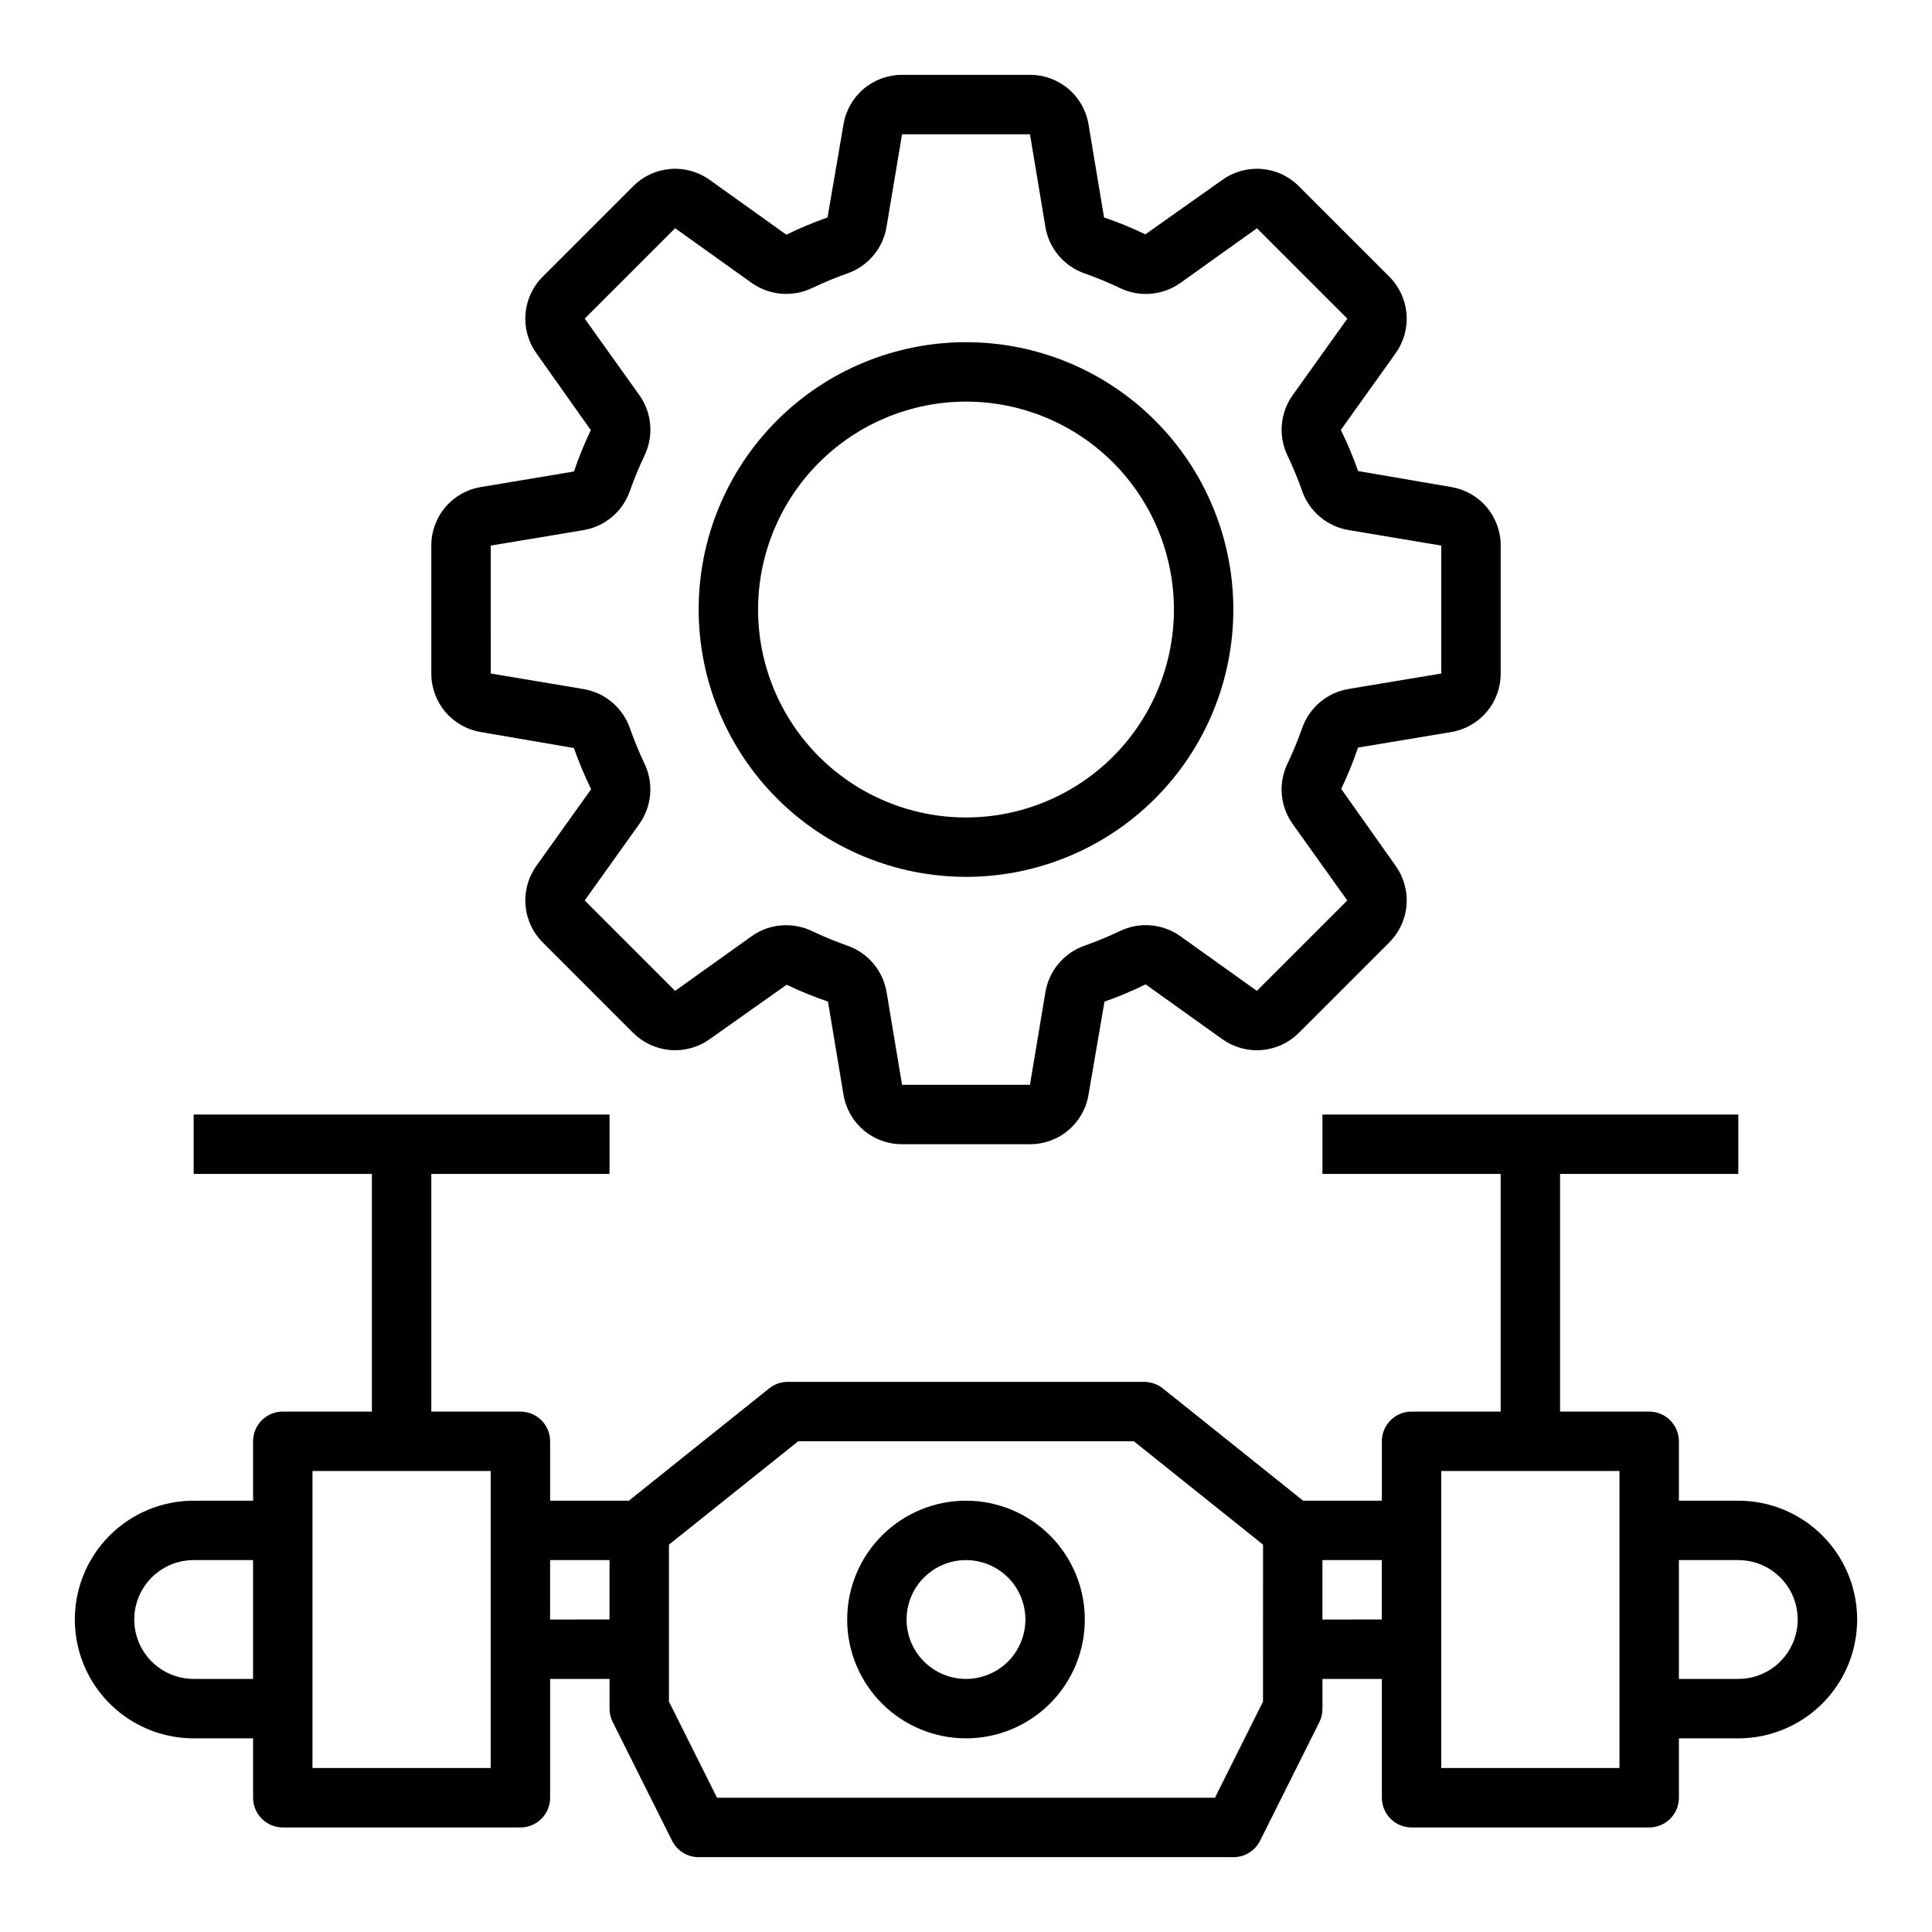
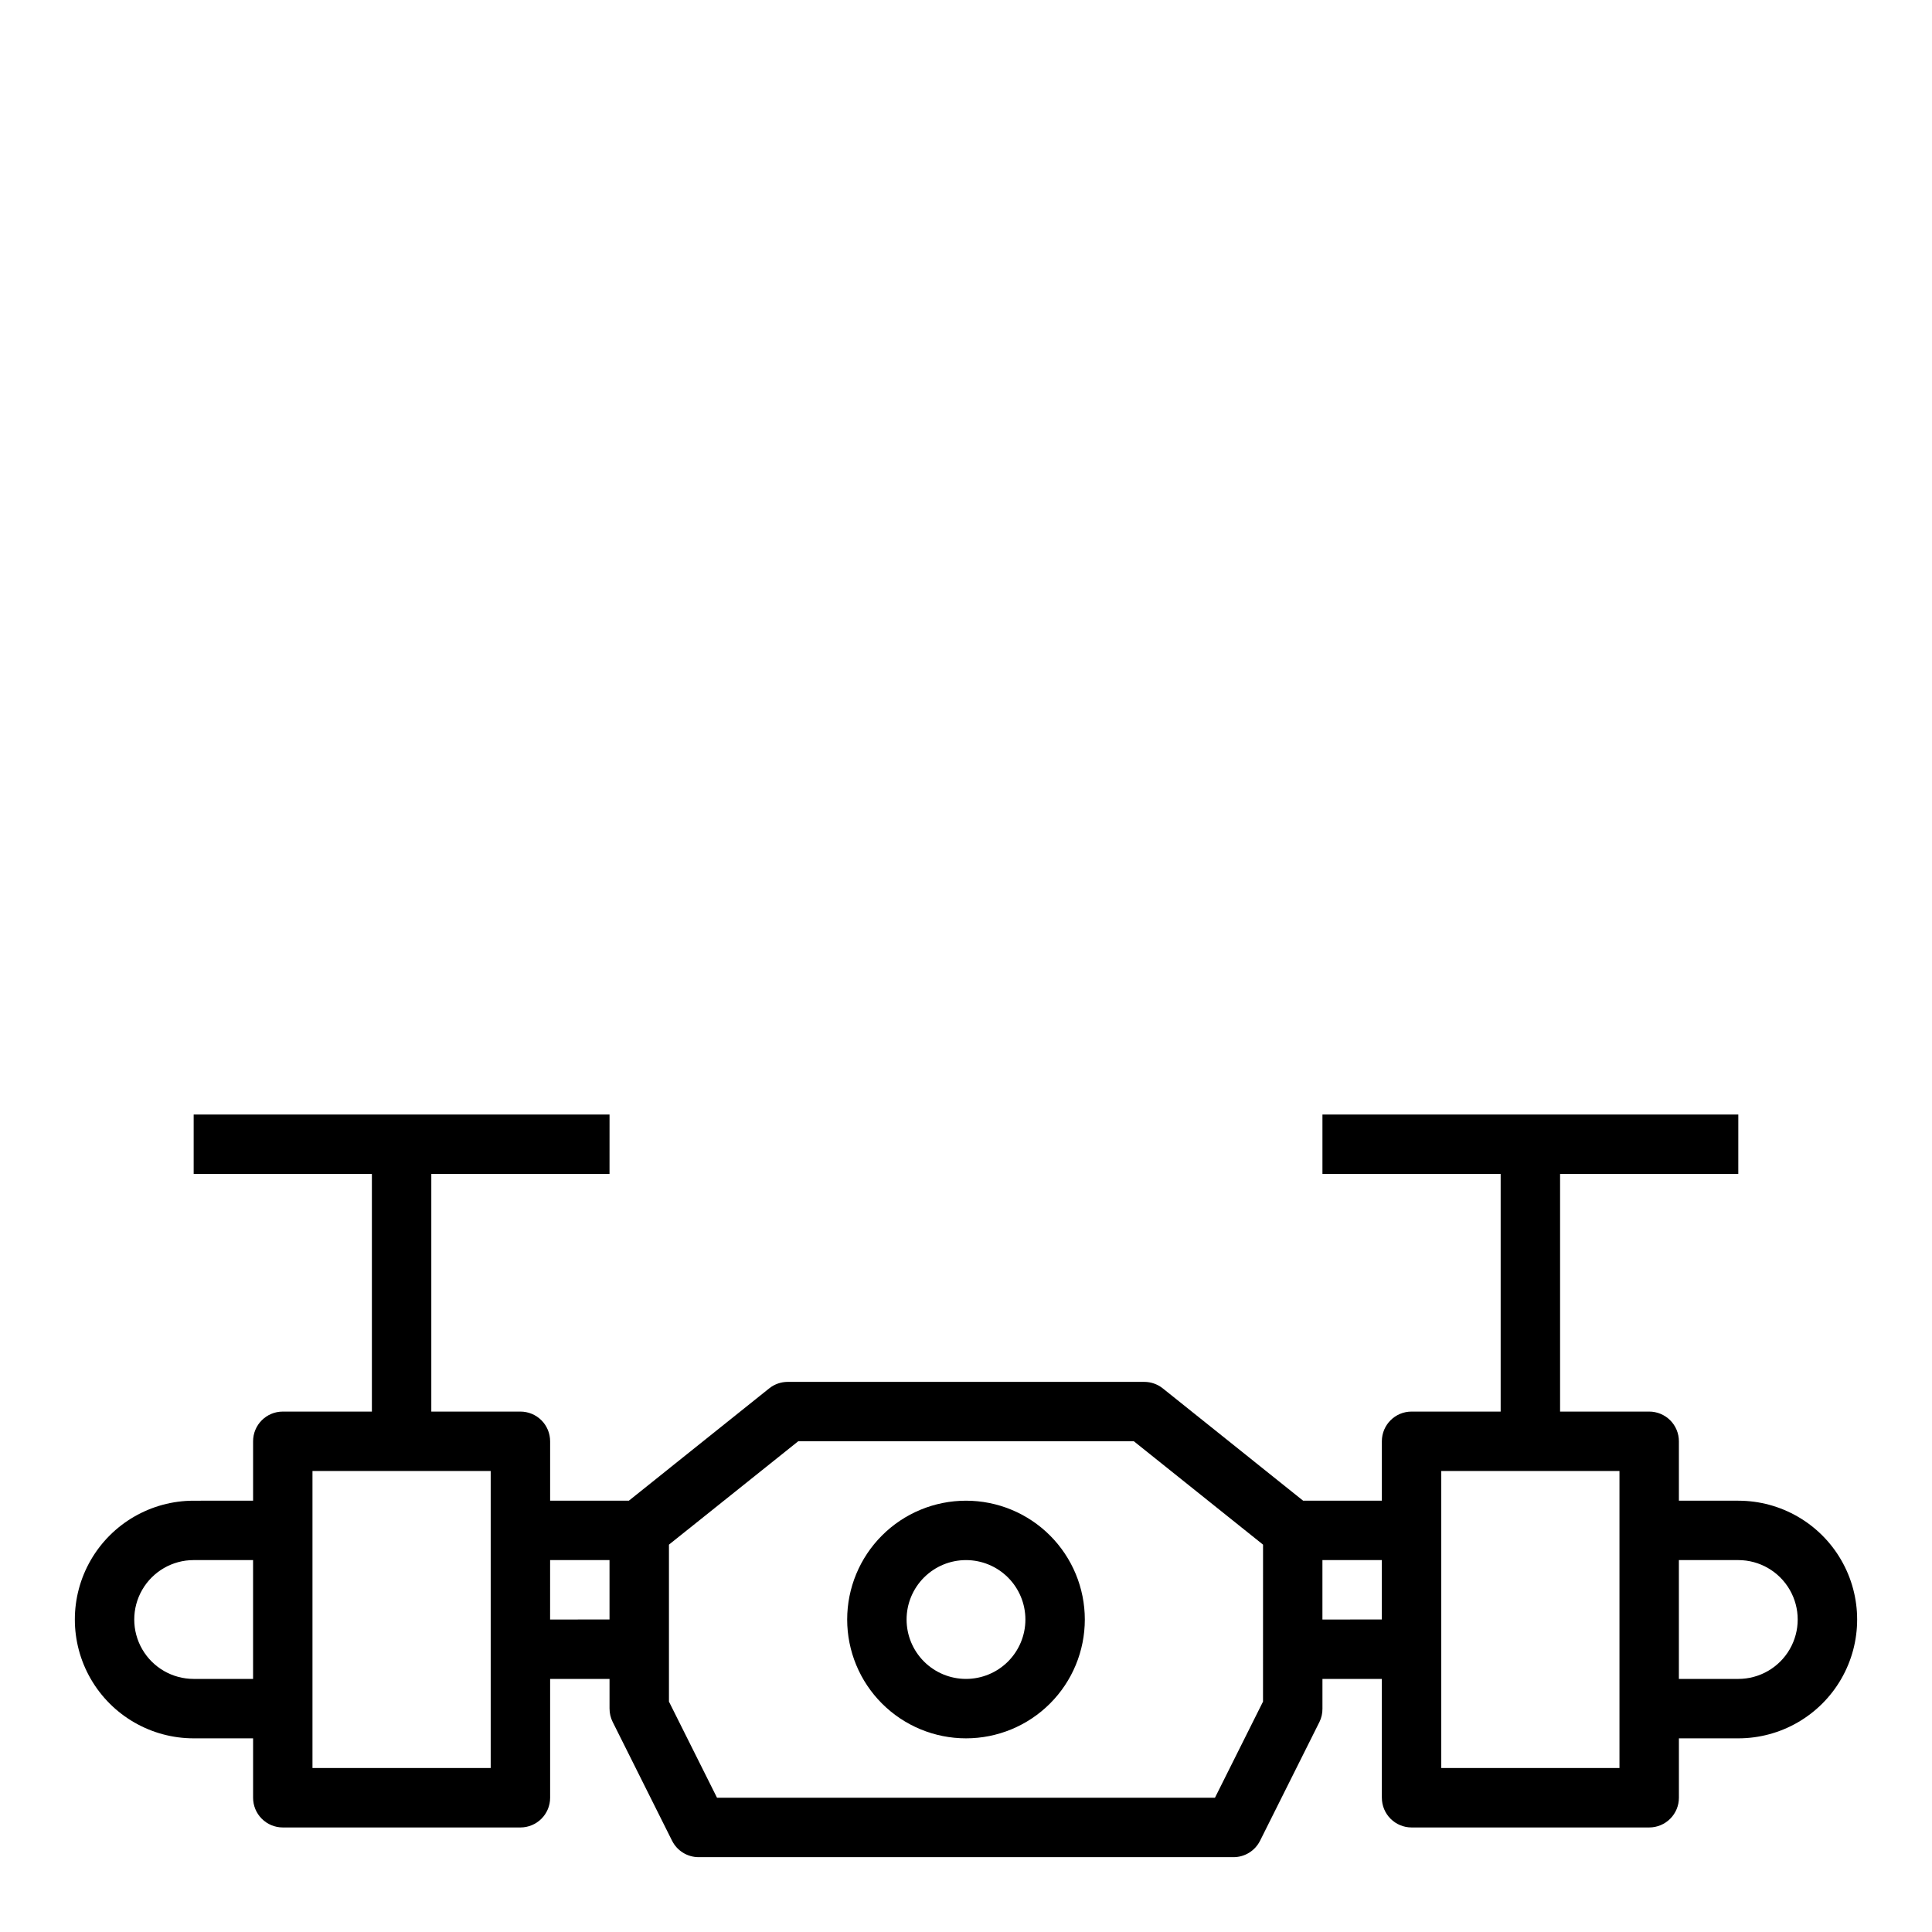
<svg xmlns="http://www.w3.org/2000/svg" fill="#000000" width="800px" height="800px" version="1.1" viewBox="144 144 512 512">
  <g>
-     <path d="m271.46 338.01 24.633 4.227h-0.004c1.309 3.723 2.836 7.363 4.574 10.902l-14.523 20.324c-2.164 3.035-3.184 6.738-2.875 10.453 0.309 3.715 1.922 7.199 4.559 9.836l23.961 23.961h0.004c2.637 2.637 6.121 4.254 9.84 4.562 3.715 0.305 7.422-0.719 10.453-2.887l20.387-14.422h0.004c3.559 1.703 7.215 3.195 10.949 4.465l4.109 24.648c0.602 3.68 2.492 7.023 5.336 9.434 2.848 2.414 6.457 3.731 10.188 3.719h33.898-0.004c3.731 0.012 7.34-1.305 10.188-3.719 2.844-2.41 4.738-5.754 5.336-9.434l4.227-24.633h0.004c3.719-1.309 7.359-2.836 10.902-4.574l20.324 14.523c3.035 2.168 6.738 3.188 10.453 2.879 3.715-0.309 7.199-1.926 9.832-4.562l23.961-23.961h0.004c2.637-2.637 4.254-6.125 4.559-9.84 0.309-3.719-0.715-7.422-2.883-10.457l-14.422-20.387c1.703-3.559 3.195-7.215 4.465-10.949l24.648-4.109h-0.004c3.684-0.602 7.027-2.496 9.438-5.34 2.41-2.844 3.731-6.457 3.719-10.184v-33.898c0.012-3.731-1.309-7.34-3.719-10.184-2.41-2.848-5.754-4.738-9.438-5.34l-24.629-4.227c-1.309-3.723-2.836-7.363-4.574-10.902l14.523-20.324v-0.004c2.168-3.031 3.188-6.734 2.879-10.449-0.309-3.715-1.926-7.203-4.562-9.836l-23.965-23.961c-2.629-2.648-6.117-4.273-9.836-4.578-3.719-0.309-7.426 0.719-10.457 2.898l-20.387 14.422c-3.559-1.711-7.215-3.203-10.953-4.477l-4.109-24.648c-0.602-3.68-2.496-7.019-5.34-9.426-2.848-2.41-6.457-3.727-10.184-3.715h-33.895c-3.731-0.008-7.34 1.309-10.188 3.719-2.844 2.41-4.734 5.758-5.336 9.438l-4.227 24.633c-3.723 1.305-7.363 2.832-10.906 4.57l-20.324-14.523c-3.031-2.176-6.734-3.199-10.453-2.891s-7.203 1.93-9.832 4.578l-23.965 23.961c-2.637 2.637-4.254 6.121-4.559 9.84-0.309 3.715 0.715 7.422 2.883 10.453l14.422 20.387v0.004c-1.703 3.559-3.191 7.215-4.461 10.949l-24.648 4.109c-3.68 0.602-7.027 2.492-9.438 5.34-2.41 2.844-3.731 6.453-3.719 10.184v33.898c-0.012 3.727 1.309 7.34 3.719 10.184 2.41 2.844 5.758 4.738 9.438 5.34zm2.59-49.422 24.641-4.109c2.789-0.48 5.398-1.703 7.555-3.535 2.156-1.836 3.781-4.219 4.699-6.894 1.117-3.156 2.394-6.25 3.828-9.273 1.234-2.543 1.766-5.367 1.539-8.184-0.23-2.816-1.211-5.519-2.84-7.828l-14.516-20.324 23.961-23.961 20.328 14.527c2.309 1.625 5.012 2.602 7.828 2.832 2.812 0.23 5.641-0.297 8.184-1.523 3.016-1.441 6.106-2.723 9.258-3.836 2.672-0.922 5.047-2.547 6.875-4.699 1.832-2.156 3.051-4.762 3.531-7.547l4.133-24.648h33.898l4.109 24.641h-0.004c0.48 2.789 1.703 5.398 3.539 7.555s4.215 3.781 6.894 4.699c3.156 1.113 6.25 2.394 9.273 3.836 2.539 1.234 5.367 1.766 8.184 1.535 2.816-0.23 5.519-1.211 7.828-2.844l20.324-14.516 23.961 23.961-14.531 20.328c-1.629 2.309-2.609 5.008-2.836 7.824-0.23 2.812 0.297 5.637 1.531 8.18 1.438 3.019 2.719 6.113 3.832 9.266 0.926 2.672 2.547 5.047 4.703 6.875 2.152 1.832 4.758 3.051 7.547 3.531l24.645 4.133v33.898l-24.641 4.109h0.004c-2.793 0.477-5.402 1.699-7.559 3.535-2.156 1.836-3.777 4.215-4.699 6.894-1.113 3.152-2.391 6.25-3.824 9.273-1.242 2.539-1.773 5.363-1.547 8.18 0.23 2.816 1.211 5.516 2.844 7.824l14.516 20.332-23.961 23.961-20.328-14.531c-2.305-1.629-5.008-2.606-7.82-2.836-2.816-0.23-5.641 0.297-8.18 1.531-3.027 1.438-6.129 2.719-9.289 3.832-2.672 0.926-5.047 2.547-6.879 4.703-1.832 2.152-3.051 4.762-3.531 7.547l-4.109 24.648h-33.895l-4.109-24.641c-0.48-2.789-1.703-5.402-3.539-7.559-1.832-2.156-4.215-3.777-6.891-4.699-3.156-1.113-6.25-2.391-9.273-3.824-2.168-1.039-4.543-1.578-6.945-1.574-3.25-0.008-6.422 1.004-9.066 2.887l-20.324 14.516-23.961-23.961 14.516-20.324h-0.004c1.629-2.309 2.609-5.012 2.84-7.824 0.23-2.816-0.301-5.641-1.531-8.18-1.438-3.027-2.711-6.125-3.82-9.281-0.922-2.672-2.547-5.047-4.703-6.879-2.152-1.832-4.758-3.051-7.543-3.527l-24.648-4.133z" />
-     <path d="m400 376.38c18.789 0 36.809-7.465 50.098-20.75 13.285-13.289 20.75-31.309 20.75-50.098 0-18.793-7.465-36.812-20.75-50.098-13.289-13.289-31.309-20.75-50.098-20.75-18.793 0-36.812 7.461-50.098 20.75-13.289 13.285-20.754 31.305-20.754 50.098 0.023 18.781 7.496 36.789 20.777 50.07s31.289 20.754 50.074 20.777zm0-125.95c14.613 0 28.629 5.805 38.965 16.141 10.332 10.332 16.137 24.348 16.137 38.965 0 14.613-5.805 28.629-16.137 38.965-10.336 10.332-24.352 16.137-38.965 16.137-14.617 0-28.633-5.805-38.965-16.137-10.336-10.336-16.141-24.352-16.141-38.965 0.016-14.609 5.828-28.617 16.156-38.945 10.332-10.332 24.34-16.145 38.949-16.16z" />
    <path d="m604.67 541.7h-15.746v-15.746c0-2.086-0.828-4.09-2.305-5.566-1.477-1.473-3.477-2.305-5.566-2.305h-23.617v-62.977h47.23l0.004-15.742h-110.21v15.742h47.23v62.977h-23.613c-4.348 0-7.871 3.523-7.871 7.871v15.742l-20.859 0.004-37.195-29.766c-1.398-1.117-3.133-1.723-4.922-1.723h-94.465c-1.789 0-3.523 0.605-4.918 1.723l-37.195 29.766h-20.863v-15.746c0-2.086-0.828-4.09-2.305-5.566-1.477-1.473-3.477-2.305-5.566-2.305h-23.617v-62.977h47.23l0.004-15.742h-110.21v15.742h47.23v62.977h-23.613c-4.348 0-7.871 3.523-7.871 7.871v15.742l-15.746 0.004c-11.246 0-21.645 6-27.27 15.742s-5.625 21.746 0 31.488c5.625 9.742 16.023 15.746 27.27 15.746h15.746v15.742c0 2.09 0.828 4.09 2.305 5.566 1.477 1.477 3.481 2.309 5.566 2.309h62.977c2.09 0 4.09-0.832 5.566-2.309 1.477-1.477 2.305-3.477 2.305-5.566v-31.488h15.742v7.871l0.004 0.004c-0.004 1.219 0.281 2.426 0.824 3.516l15.742 31.488h0.004c1.332 2.672 4.062 4.356 7.043 4.356h141.7c2.996 0.016 5.742-1.672 7.082-4.356l15.742-31.488h0.004c0.531-1.094 0.801-2.301 0.785-3.516v-7.875h15.742v31.488h0.004c0 2.09 0.828 4.09 2.305 5.566 1.477 1.477 3.481 2.309 5.566 2.309h62.977c2.09 0 4.09-0.832 5.566-2.309 1.477-1.477 2.305-3.477 2.305-5.566v-15.742h15.746c11.25 0 21.645-6.004 27.27-15.746 5.625-9.742 5.625-21.746 0-31.488s-16.02-15.742-27.27-15.742zm-409.35 47.23c-5.625 0-10.82-3-13.633-7.871-2.812-4.871-2.812-10.871 0-15.742s8.008-7.875 13.633-7.875h15.746v31.488zm78.719 23.617h-47.23v-78.719h47.23zm15.742-39.359 0.004-15.746h15.742v15.742zm188.93 21.758-12.734 25.473h-131.96l-12.738-25.473v-41.598l34.254-27.395h88.953l34.234 27.395zm15.746-21.758v-15.746h15.742v15.742zm78.719 39.359h-47.23v-78.719h47.23zm31.488-23.617h-15.742v-31.488h15.746c5.625 0 10.82 3.004 13.633 7.875s2.812 10.871 0 15.742c-2.812 4.871-8.008 7.871-13.633 7.871z" />
    <path d="m400 541.7c-8.352 0-16.363 3.316-22.266 9.223-5.906 5.906-9.223 13.914-9.223 22.266 0 8.352 3.316 16.359 9.223 22.266 5.902 5.906 13.914 9.223 22.266 9.223s16.359-3.316 22.266-9.223c5.902-5.906 9.223-13.914 9.223-22.266 0-8.352-3.32-16.359-9.223-22.266-5.906-5.906-13.914-9.223-22.266-9.223zm0 47.23c-4.176 0-8.18-1.656-11.133-4.609-2.953-2.953-4.613-6.957-4.613-11.133 0-4.176 1.66-8.18 4.613-11.133 2.953-2.953 6.957-4.613 11.133-4.613s8.18 1.66 11.133 4.613c2.949 2.953 4.609 6.957 4.609 11.133 0 4.176-1.66 8.18-4.609 11.133-2.953 2.953-6.957 4.609-11.133 4.609z" />
  </g>
</svg>